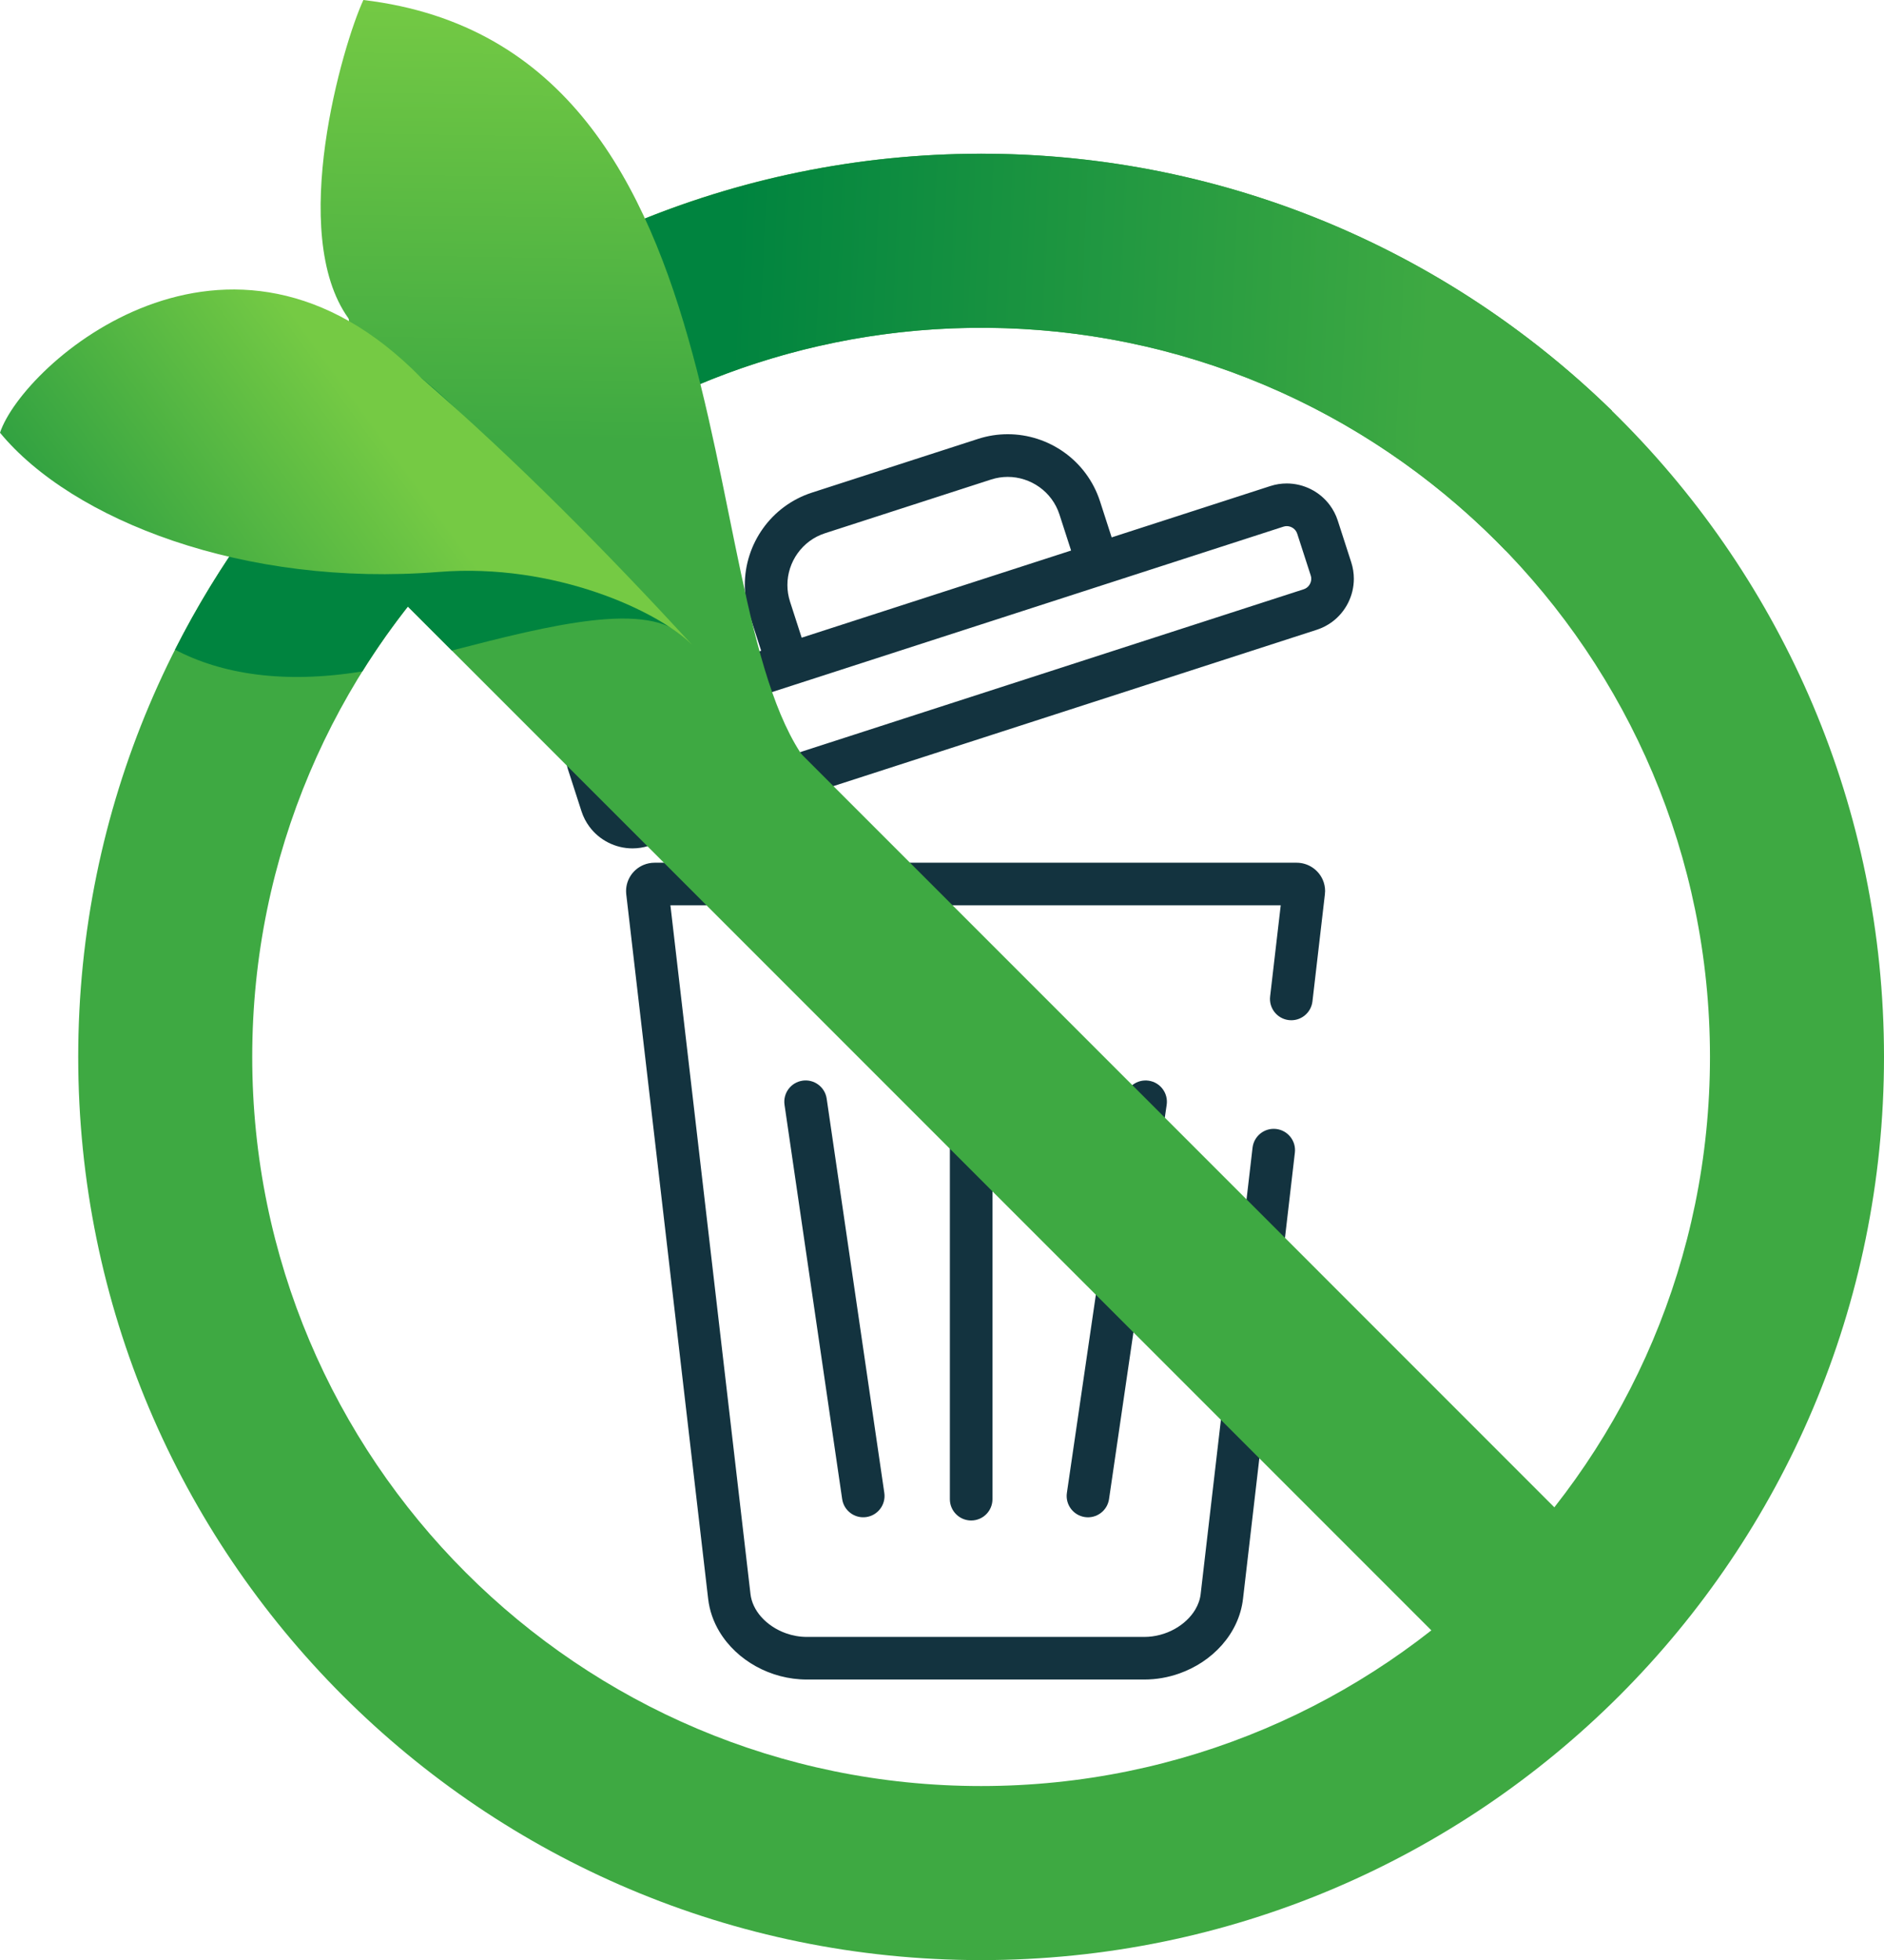
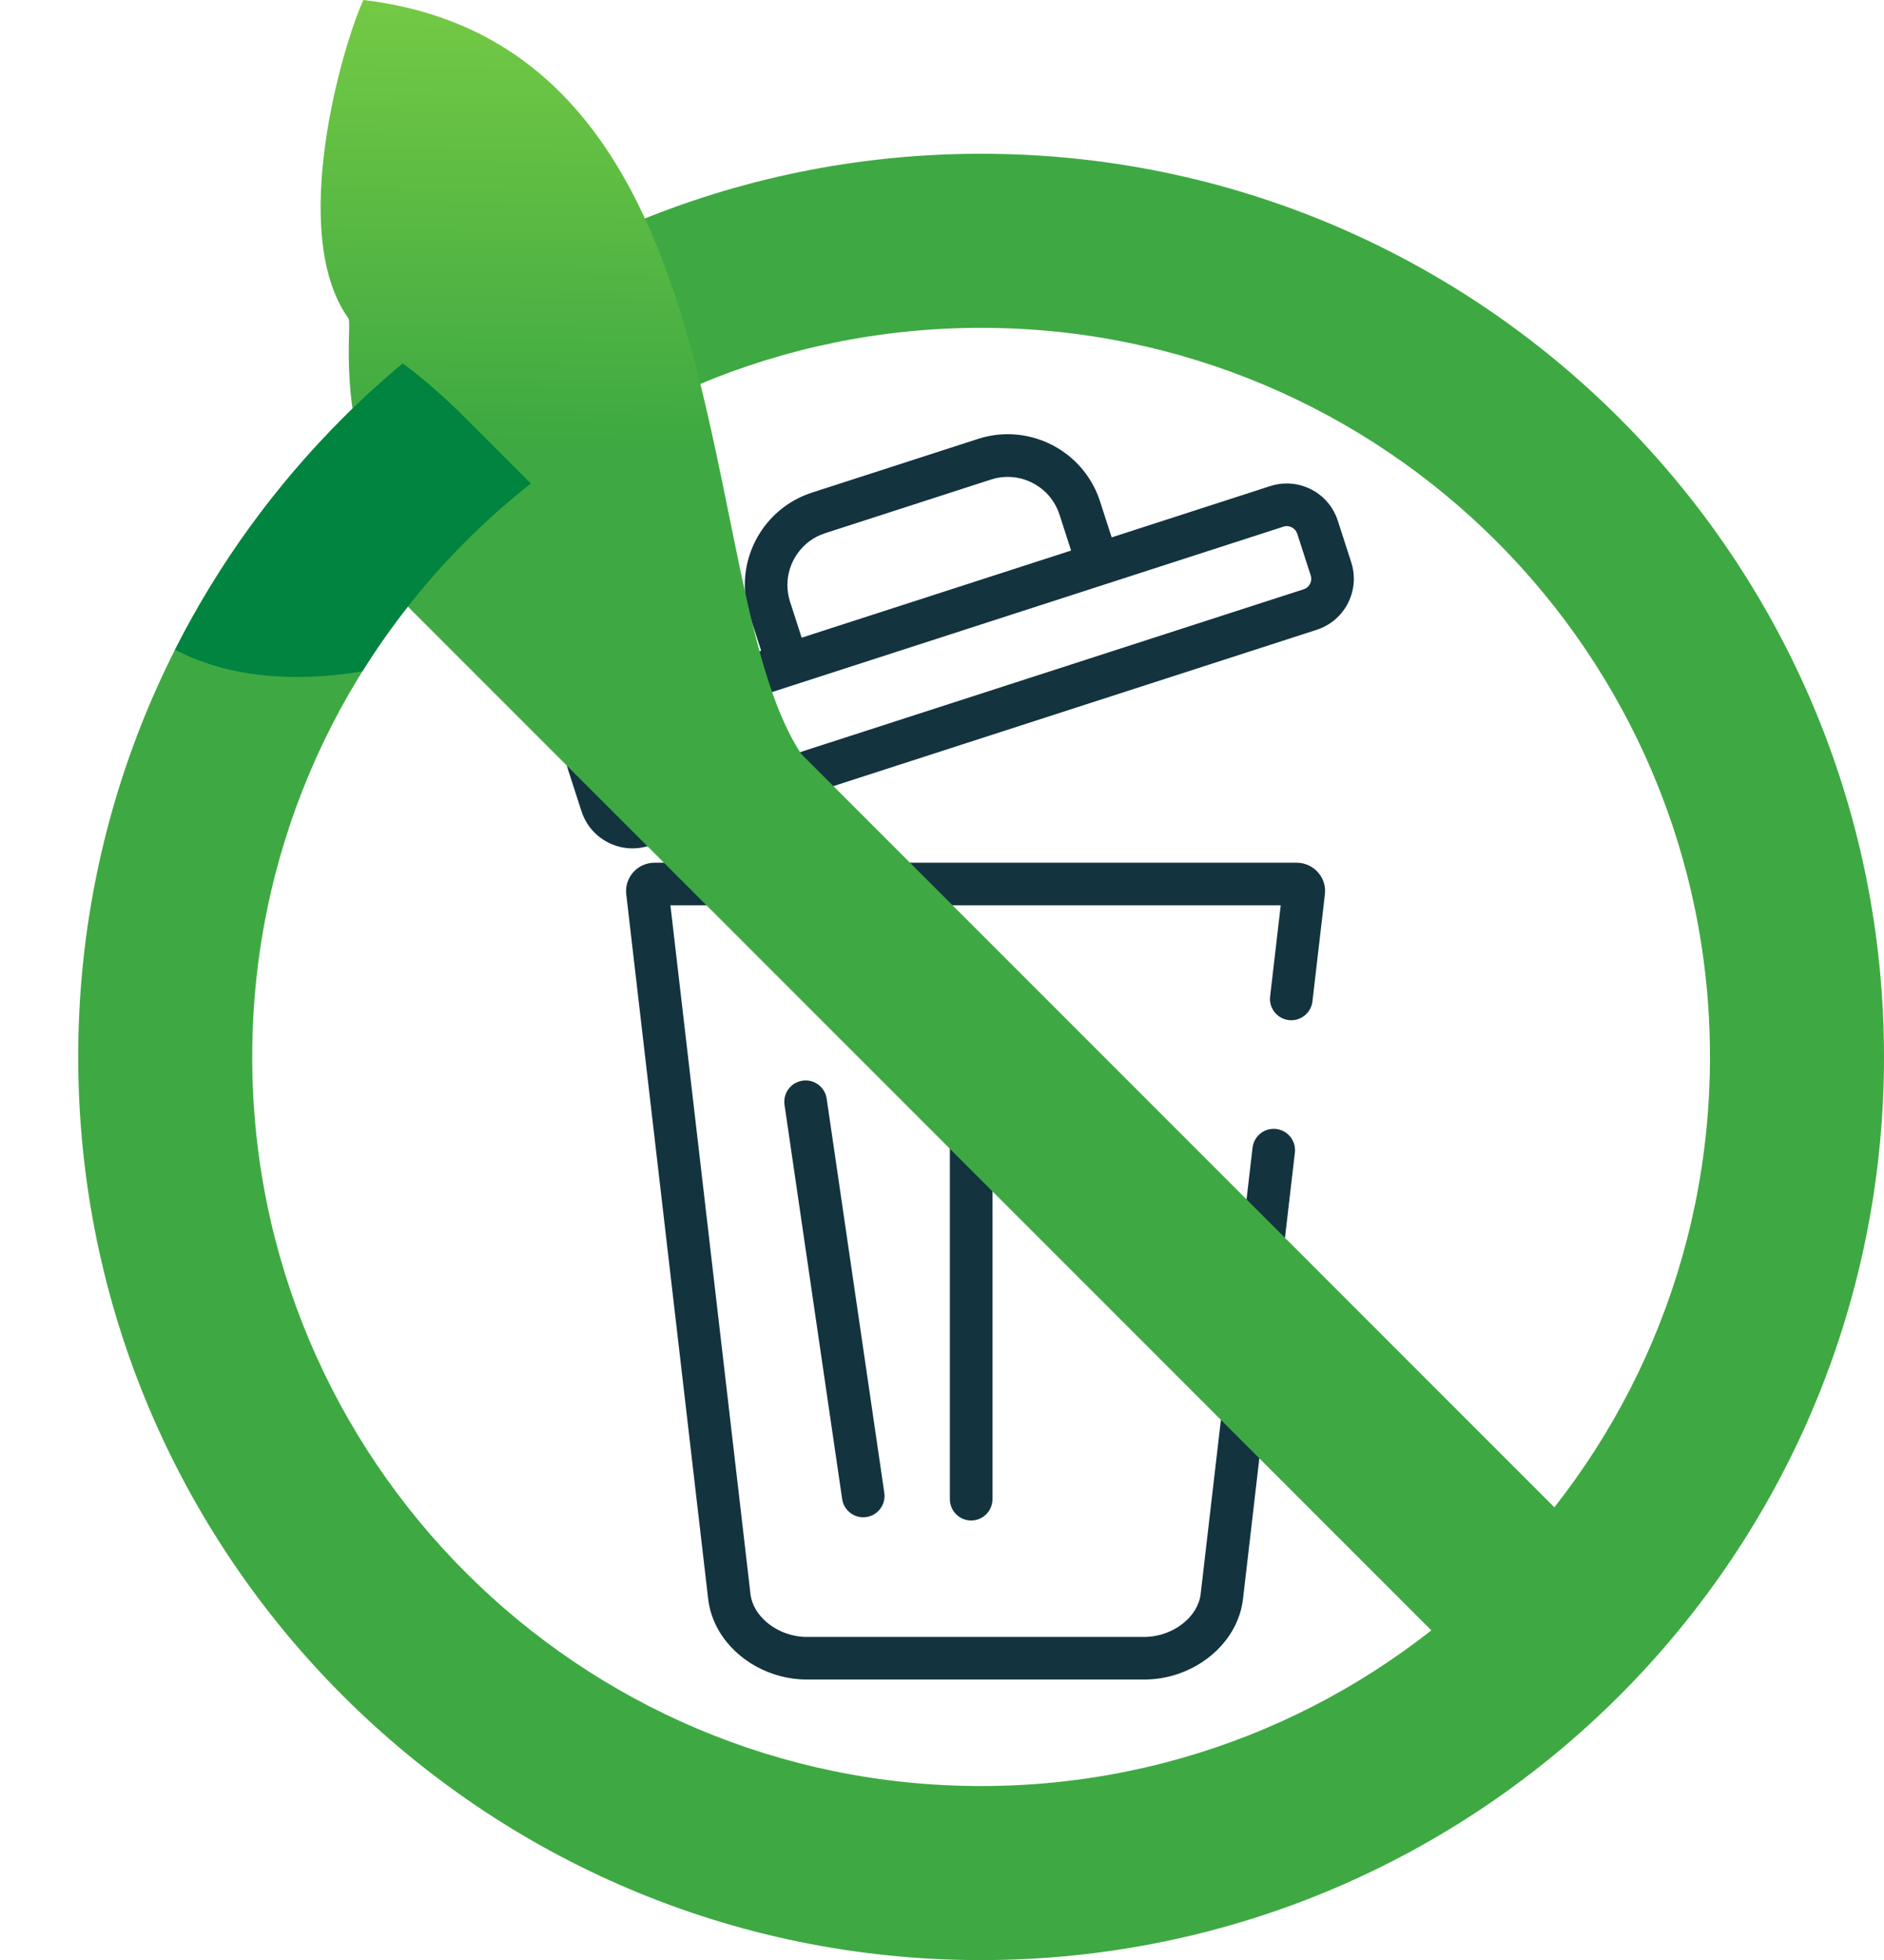
<svg xmlns="http://www.w3.org/2000/svg" id="Calque_2" data-name="Calque 2" viewBox="0 0 1175.46 1222.55">
  <defs>
    <clipPath id="clippath">
      <path d="M1005.74,256.15c-16.35-15.92-33.81-31.03-52.43-45.21-123.78-94.2-274.03-129.31-416.91-109.94-82.08,11.15-161.73,40.28-232.52,86.52l93.16,70.91c48.22-25.86,100.45-42.59,153.96-49.85,115.3-15.64,236.61,12.72,336.54,88.77,18.69,14.23,35.98,29.63,51.83,46.01l66.37-87.21Z" style="clip-rule: evenodd; fill: none; stroke-width: 0px;" />
    </clipPath>
    <linearGradient id="linear-gradient" x1="890.94" y1="223.35" x2="456.77" y2="203.39" gradientUnits="userSpaceOnUse">
      <stop offset="0" stop-color="#3ea942" />
      <stop offset="1" stop-color="#00843f" />
    </linearGradient>
    <clipPath id="clippath-1">
      <path d="M509.97,482.91C427.03,397.39,479.63,30.03,226.71,0c-12.91,27.92-47.31,145.5-9.36,198.5,5.53,7.02-43.51,222.19,292.62,284.41" style="clip-rule: evenodd; fill: none; stroke-width: 0px;" />
    </clipPath>
    <linearGradient id="linear-gradient-2" x1="341.45" y1="274.91" x2="345.29" y2="-3.78" gradientUnits="userSpaceOnUse">
      <stop offset="0" stop-color="#3ea942" />
      <stop offset="1" stop-color="#75ca44" />
    </linearGradient>
    <clipPath id="clippath-2">
-       <path d="M262.81,235.7c59.69,51.84,113.92,106.72,169.07,166.54-21.07-21.07-85.9-51.28-158.04-45.52-121.46,9.7-228.82-32.28-273.84-86.83,14.45-43.24,142.98-156.57,262.81-34.2" style="clip-rule: evenodd; fill: none; stroke-width: 0px;" />
-     </clipPath>
+       </clipPath>
    <linearGradient id="linear-gradient-3" x1="-45.64" y1="447.92" x2="224.23" y2="251.75" gradientUnits="userSpaceOnUse">
      <stop offset="0" stop-color="#00843f" />
      <stop offset="1" stop-color="#75ca44" />
    </linearGradient>
  </defs>
  <g id="Layer_1" data-name="Layer 1">
    <g id="dechet">
      <path d="M290.57,337.66c82.27-82.28,195.97-133.18,321.55-133.18s239.29,50.91,321.58,133.18c82.28,82.28,133.18,195.99,133.18,321.56s-50.9,239.29-133.18,321.57c-82.29,82.28-195.99,133.19-321.58,133.19s-239.28-50.91-321.55-133.19c-82.29-82.28-133.2-195.98-133.2-321.57s50.91-239.28,133.2-321.56M612.12,95.9c-155.54,0-296.38,63.07-398.31,165-101.94,101.94-165.01,242.78-165.01,398.32s63.06,296.38,165.01,398.32c101.94,101.95,242.78,165.01,398.31,165.01s296.39-63.07,398.33-165.01c101.94-101.94,165.01-242.78,165.01-398.32s-63.06-296.37-165.01-398.32c-101.95-101.94-242.78-165-398.33-165Z" style="fill: #3ea942; fill-rule: evenodd; stroke-width: 0px;" />
      <g style="clip-path: url(#clippath);">
-         <rect x="303.88" y="81.63" width="701.86" height="261.73" style="fill: url(#linear-gradient); stroke-width: 0px;" />
-       </g>
+         </g>
      <g id="NewGroupe0">
        <g id="NewGroup40-0">
          <g>
            <path d="M500.71,674.03c-7.26,1.06-12.29,7.81-11.23,15.07l35.96,245.88c1.06,7.26,7.81,12.29,15.07,11.23,7.26-1.06,12.29-7.81,11.23-15.08l-35.96-245.88c-1.06-7.26-7.81-12.29-15.07-11.23h0Z" style="fill: #13333f; stroke-width: 0px;" />
            <path d="M592.64,689.19v245.87c0,7.34,5.95,13.29,13.29,13.29s13.29-5.95,13.29-13.29v-245.87c0-7.34-5.95-13.29-13.29-13.29s-13.29,5.95-13.29,13.29h0Z" style="fill: #13333f; stroke-width: 0px;" />
-             <path d="M701.61,685.26l-35.96,245.88c-1.06,7.26,3.96,14.01,11.23,15.08,7.26,1.06,14.01-3.96,15.07-11.23l35.96-245.88c1.06-7.26-3.96-14.01-11.23-15.07-7.26-1.06-14.01,3.96-15.07,11.23h0Z" style="fill: #13333f; stroke-width: 0px;" />
            <path d="M826.73,556.34v-.05c0-.17.03-.34.03-.52,0-2.48-.53-4.89-1.47-7.02-1.41-3.21-3.68-5.84-6.49-7.7-2.8-1.86-6.23-2.96-9.84-2.96h-400.54c-2.4,0-4.74.49-6.85,1.36-3.17,1.32-5.85,3.48-7.8,6.28-.97,1.4-1.76,2.97-2.31,4.66-.55,1.69-.84,3.52-.84,5.37,0,.36.02.78.05,1.23.01.28.03.55.07.86l51.09,439.37v-.04c.83,7.38,3.33,14.31,6.98,20.41,5.49,9.17,13.5,16.57,22.91,21.77,9.41,5.19,20.31,8.19,31.74,8.19h210.45c7.62,0,15.01-1.34,21.87-3.77,10.29-3.64,19.43-9.69,26.49-17.63,3.52-3.97,6.52-8.42,8.8-13.29,2.28-4.86,3.84-10.15,4.47-15.68v.04s32.36-278.32,32.36-278.32c.85-7.29-4.38-13.89-11.67-14.74-7.29-.85-13.89,4.38-14.74,11.67l-32.37,278.32v.04c-.39,3.36-1.52,6.63-3.4,9.77-2.79,4.7-7.32,9.04-12.92,12.12-5.59,3.09-12.17,4.89-18.9,4.89h-210.45c-4.49,0-8.91-.79-13.02-2.25-6.17-2.17-11.6-5.85-15.46-10.21-1.94-2.18-3.49-4.52-4.61-6.93-1.13-2.41-1.84-4.87-2.13-7.4v-.04s-49.95-429.5-49.95-429.5h380.79l-6.62,56.87c-.85,7.29,4.37,13.89,11.67,14.74,7.29.85,13.89-4.38,14.74-11.67h0l7.76-66.75c.06-.55.09-.98.09-1.54h0Z" style="fill: #13333f; stroke-width: 0px;" />
            <path d="M380.66,465.72c.42-.59.92-1.1,1.49-1.52.57-.42,1.2-.75,1.93-.99l111.65-36.1,193.39-62.53,111.65-36.1h.01c.69-.23,1.36-.33,2.04-.33,1.4,0,2.85.46,4.03,1.31.59.42,1.1.92,1.52,1.49.42.57.75,1.2.99,1.93l8.43,26.06c.23.71.33,1.39.33,2.06,0,1.41-.46,2.85-1.31,4.03-.42.59-.92,1.1-1.49,1.52-.57.42-1.2.75-1.93.99l-416.69,134.73c-.71.23-1.38.33-2.06.33-1.4,0-2.85-.46-4.02-1.3-.59-.42-1.1-.92-1.52-1.49-.42-.57-.75-1.2-.99-1.93l-8.43-26.06v-.02c-.23-.69-.33-1.36-.33-2.04,0-1.4.46-2.85,1.3-4.02h0ZM497.66,345.08c4.1-5.72,9.91-10.17,17.1-12.5l103.58-33.49h0c3.47-1.12,6.95-1.65,10.39-1.65,7.12,0,14.07,2.29,19.79,6.38,5.72,4.1,10.17,9.91,12.5,17.1l7.26,22.46-168.1,54.35-7.26-22.46h0c-1.12-3.48-1.65-6.96-1.65-10.4,0-7.12,2.29-14.07,6.38-19.79h0ZM366.31,442.84c-4.26,3.16-7.63,7.24-9.95,11.84-2.32,4.6-3.59,9.74-3.59,15.06,0,3.39.52,6.86,1.62,10.25v-.02s8.42,26.06,8.42,26.06c1.13,3.51,2.83,6.75,4.93,9.58,3.16,4.26,7.24,7.64,11.84,9.95,4.6,2.32,9.74,3.59,15.06,3.59,3.4,0,6.86-.53,10.23-1.62h0s416.69-134.73,416.69-134.73c3.51-1.14,6.75-2.83,9.59-4.93,4.26-3.16,7.63-7.24,9.95-11.84,2.32-4.6,3.59-9.74,3.59-15.06,0-3.4-.53-6.86-1.61-10.22h0s-8.43-26.08-8.43-26.08c-1.14-3.51-2.83-6.75-4.93-9.59-3.16-4.26-7.24-7.64-11.84-9.95-4.6-2.31-9.74-3.59-15.06-3.59-3.4,0-6.86.52-10.24,1.62l-98.99,32.01-7.26-22.46c-4.12-12.76-12.18-23.3-22.33-30.55-10.16-7.26-22.45-11.33-35.25-11.34-6.16,0-12.44.95-18.58,2.94h0s-103.58,33.49-103.58,33.49c-12.76,4.12-23.3,12.18-30.55,22.34-7.26,10.16-11.33,22.45-11.34,35.25,0,6.16.95,12.44,2.94,18.58h0s7.26,22.45,7.26,22.45l-99,32.01c-3.51,1.14-6.75,2.83-9.59,4.93h0Z" style="fill: #13333f; stroke-width: 0px;" />
            <polygon points="792.57 303.19 792.58 303.19 792.59 303.19 792.57 303.19 792.57 303.19" style="fill: #13333f; stroke-width: 0px;" />
          </g>
        </g>
      </g>
      <polygon points="1010.45 980.8 290.56 260.9 213.8 337.66 933.7 1057.54 1010.45 980.8" style="fill: #3ea942; fill-rule: evenodd; stroke-width: 0px;" />
      <g style="clip-path: url(#clippath-1);">
        <rect x="173.84" width="336.13" height="482.91" style="fill: url(#linear-gradient-2); stroke-width: 0px;" />
      </g>
      <path d="M290.48,260.83l40.75,40.75c-14.27,11.22-27.85,23.26-40.65,36.07-24.44,24.44-46.12,51.64-64.5,81.11-49.52,8.08-88.3,1.46-116.88-13.54,27.14-53.59,62.56-102.28,104.6-144.34,11.97-11.96,24.46-23.39,37.47-34.25,12.66,9.44,25.75,20.76,39.21,34.18" style="fill: #00843f; fill-rule: evenodd; stroke-width: 0px;" />
-       <path d="M290.55,260.91l136.48,136.48c-22.69-22.7-82.86-7.77-145.15,8.36l-68.08-68.09,76.75-76.75Z" style="fill: #00843f; fill-rule: evenodd; stroke-width: 0px;" />
      <g style="clip-path: url(#clippath-2);">
        <rect y="113.32" width="431.88" height="288.92" style="fill: url(#linear-gradient-3); stroke-width: 0px;" />
      </g>
    </g>
  </g>
</svg>